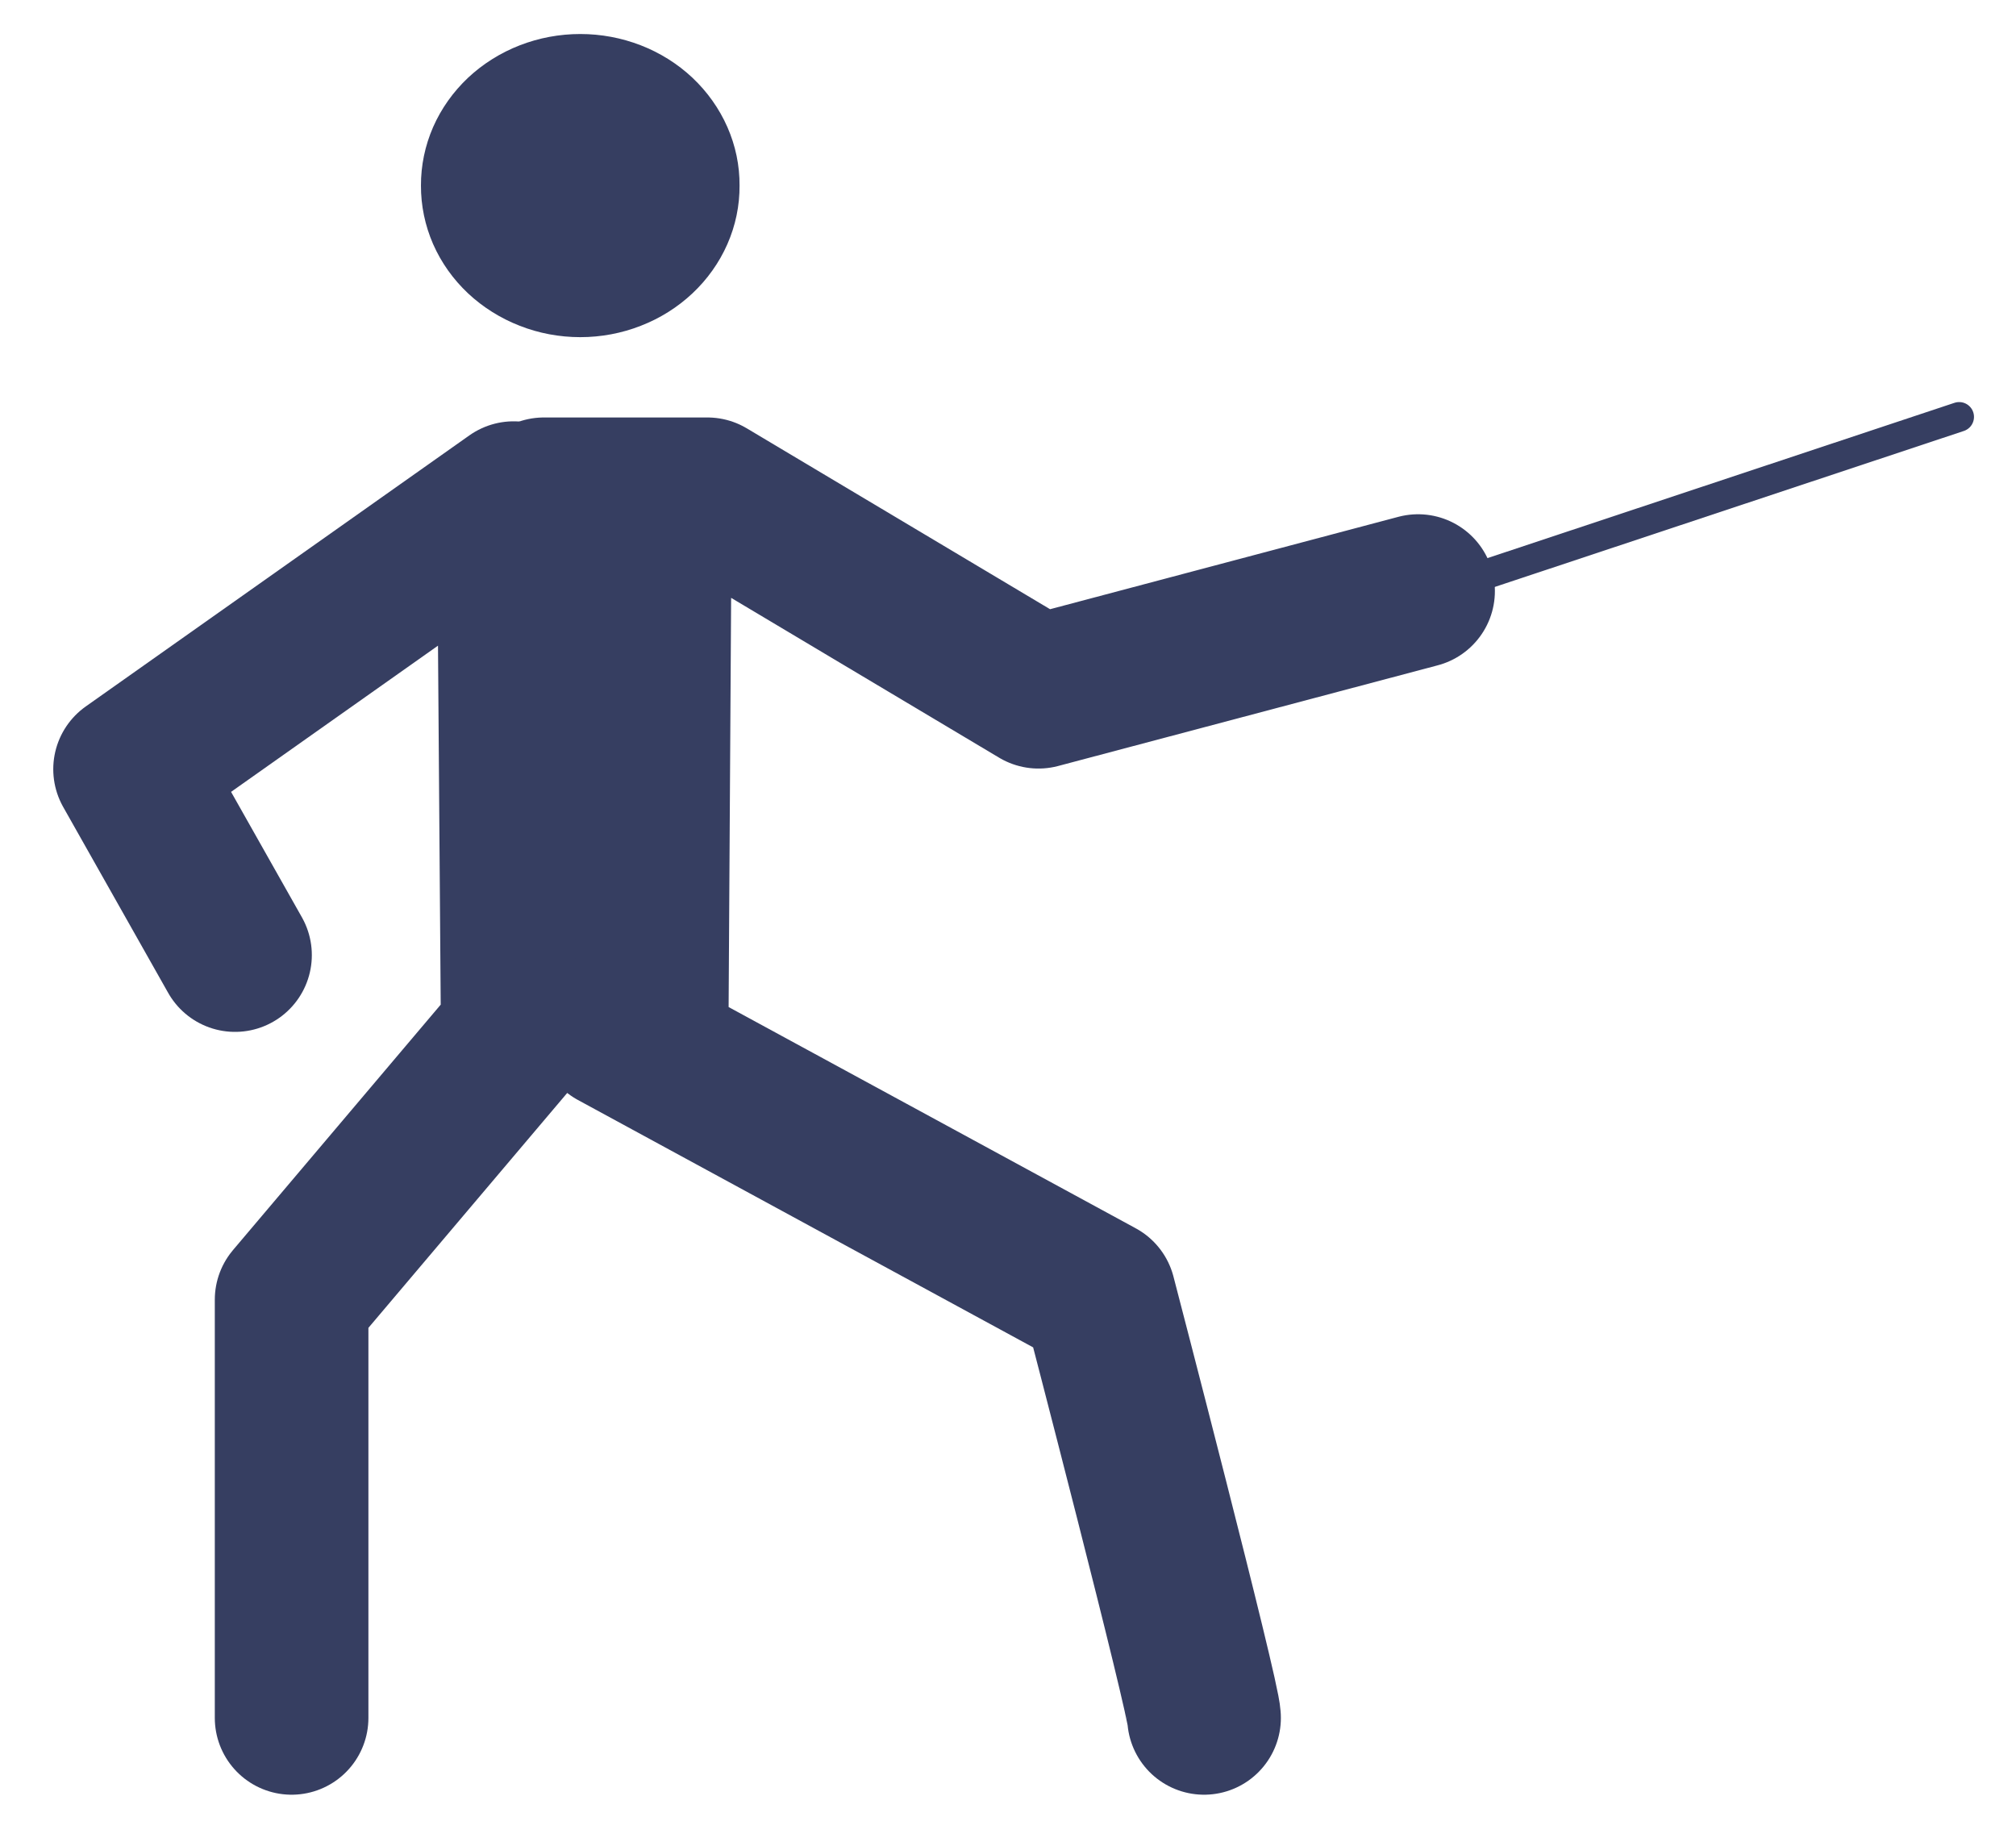
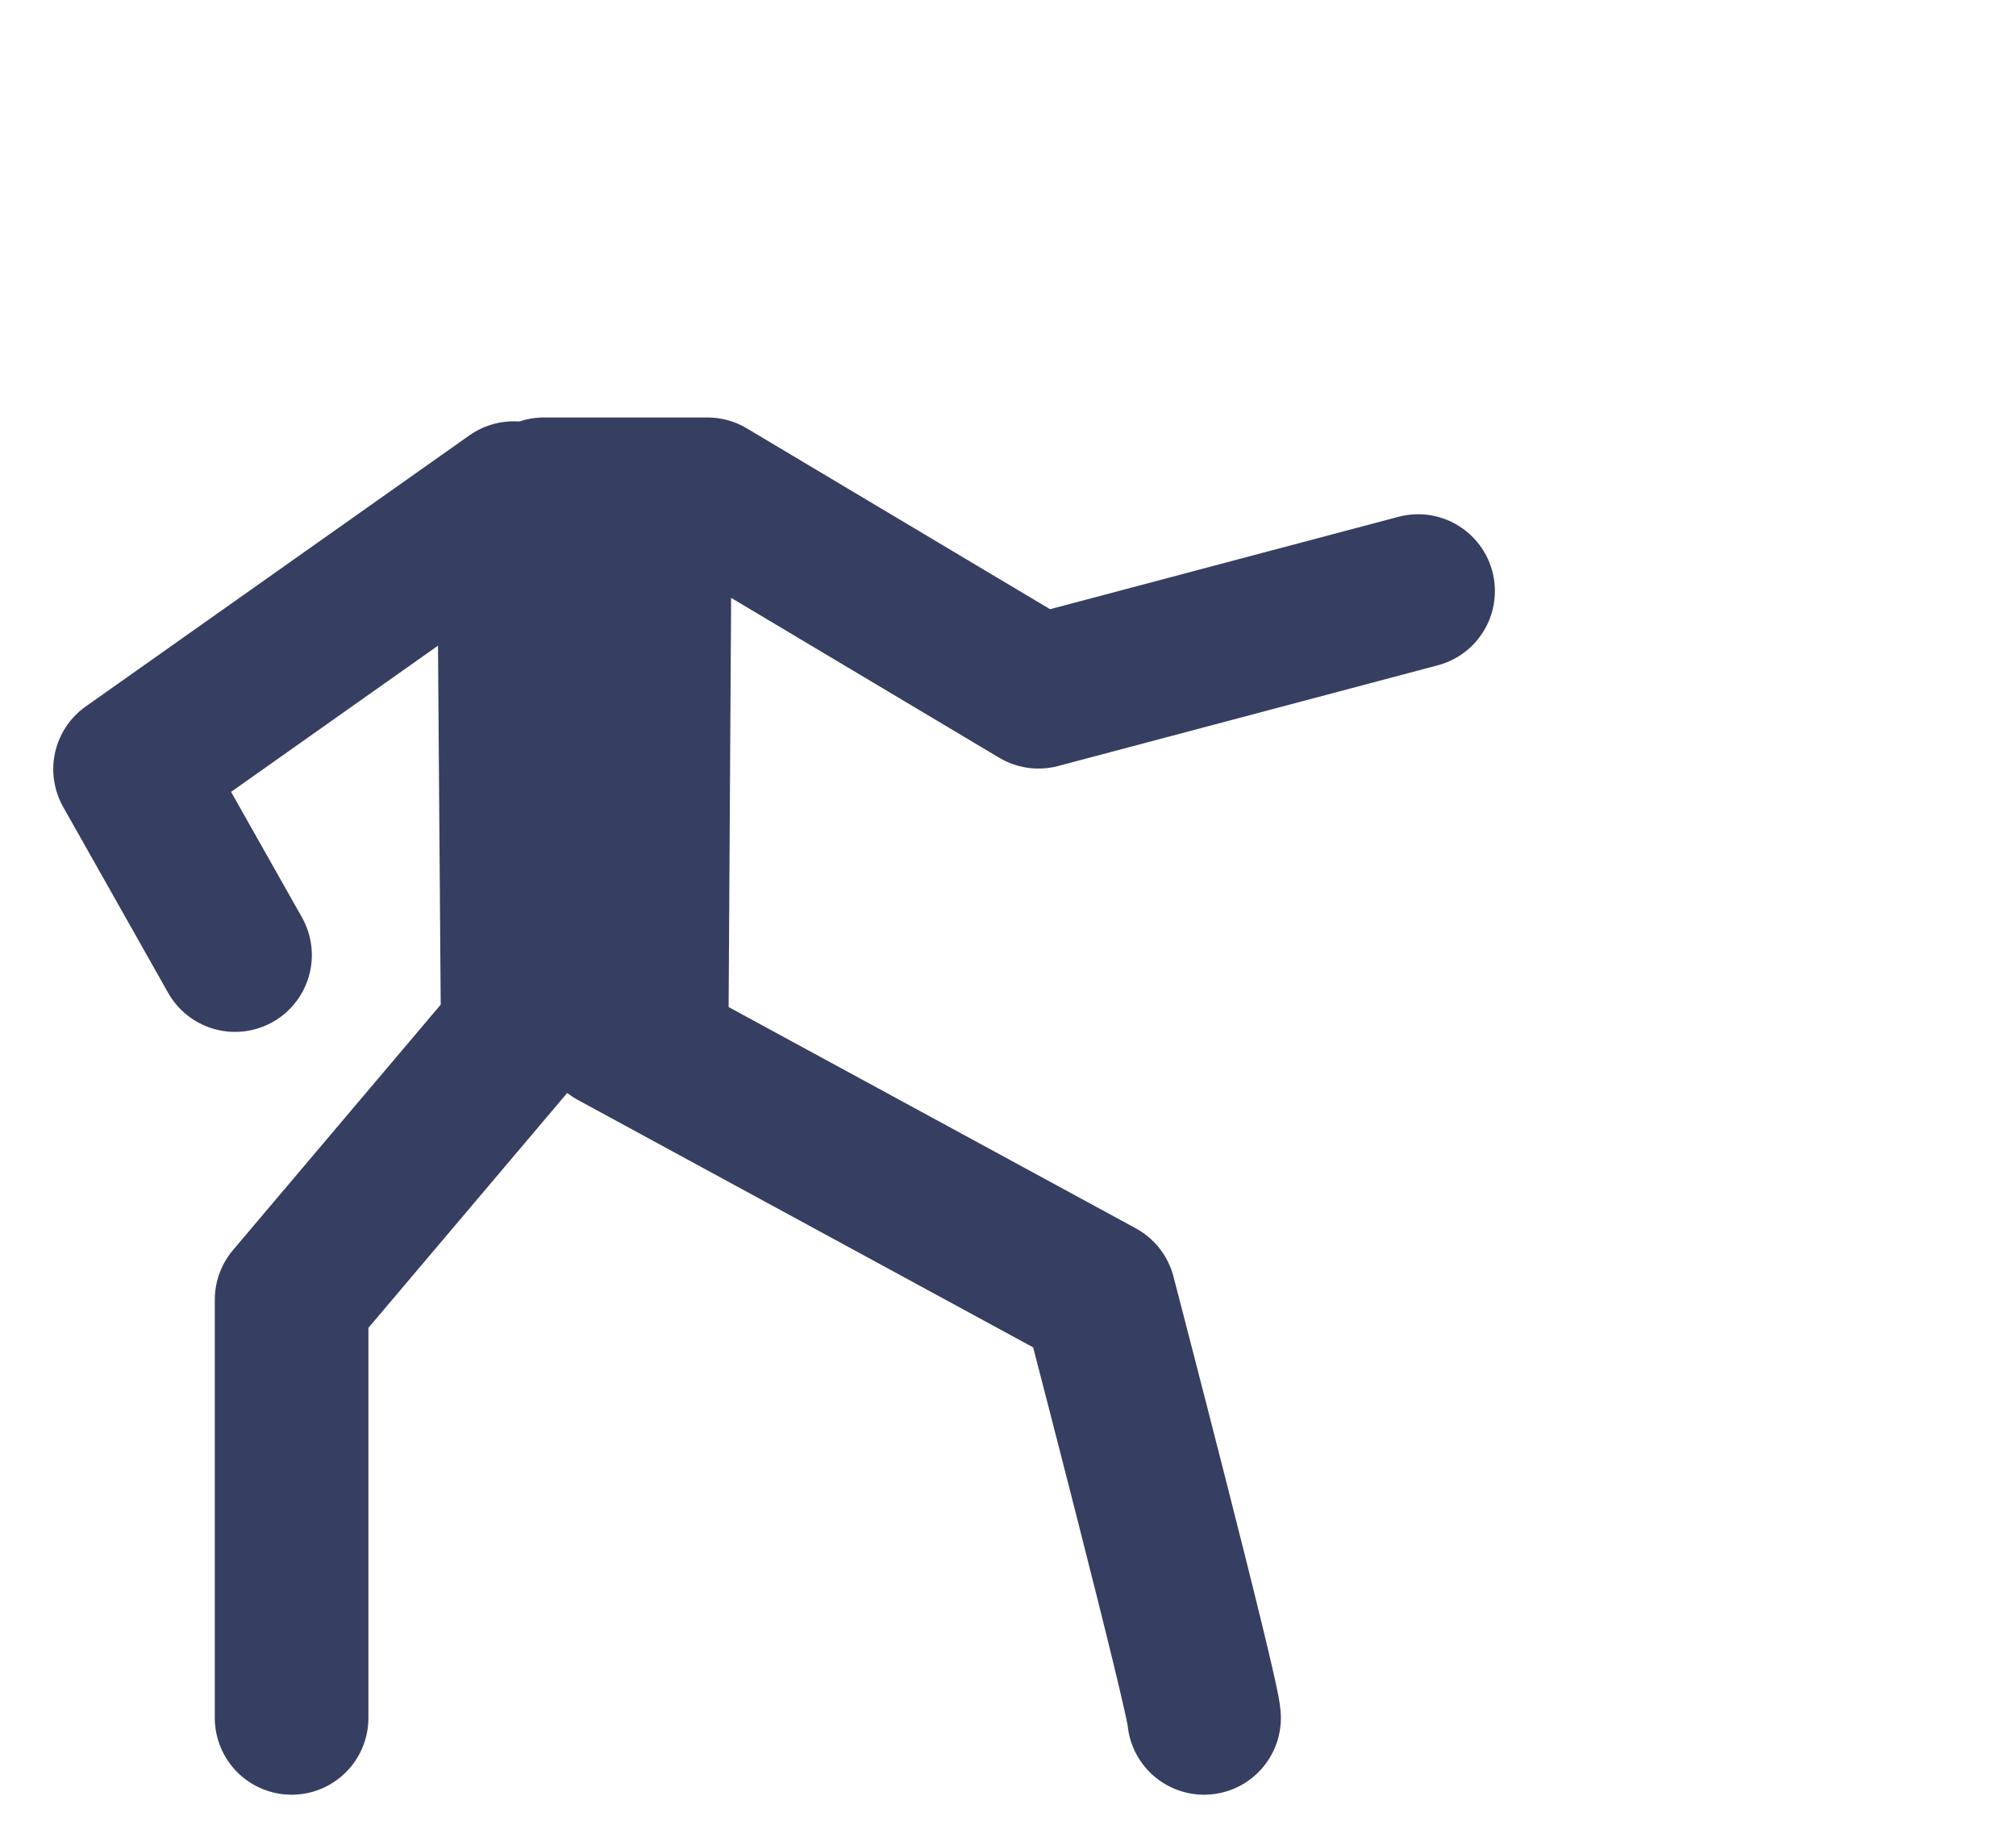
<svg xmlns="http://www.w3.org/2000/svg" width="31" height="28" viewBox="0 0 31 28" fill="none">
-   <path d="M10.895 2.853C10.897 3.096 10.847 3.337 10.748 3.562C10.649 3.787 10.504 3.991 10.321 4.163C10.138 4.335 9.92 4.472 9.68 4.565C9.44 4.659 9.183 4.707 8.923 4.707C8.663 4.707 8.405 4.659 8.166 4.565C7.926 4.472 7.708 4.335 7.524 4.163C7.341 3.991 7.196 3.787 7.097 3.562C6.999 3.337 6.949 3.096 6.95 2.853C6.949 2.61 6.999 2.37 7.097 2.145C7.196 1.92 7.341 1.716 7.524 1.543C7.708 1.371 7.926 1.234 8.166 1.141C8.405 1.048 8.663 1 8.923 1C9.183 1 9.44 1.048 9.68 1.141C9.92 1.234 10.138 1.371 10.321 1.543C10.504 1.716 10.649 1.92 10.748 2.145C10.847 2.37 10.897 2.61 10.895 2.853Z" fill="#363E61" stroke="#363E61" stroke-width="0.954" stroke-linecap="round" stroke-linejoin="round" />
  <path d="M4.484 26.414V19.984L7.961 15.876L7.899 7.659L2 11.827L3.614 14.685" stroke="#363E61" stroke-width="2.362" stroke-linecap="round" stroke-linejoin="round" />
  <path d="M18.515 26.414C18.515 26.116 16.901 19.924 16.901 19.924L9.45 15.875L10.022 15.636L10.071 7.629L8.363 7.6H10.878L15.969 10.636L21.806 9.088" stroke="#363E61" stroke-width="2.362" stroke-linecap="round" stroke-linejoin="round" />
-   <path d="M30.126 6.41L22.427 8.97" stroke="#363E61" stroke-width="0.456" stroke-linecap="round" stroke-linejoin="round" />
</svg>